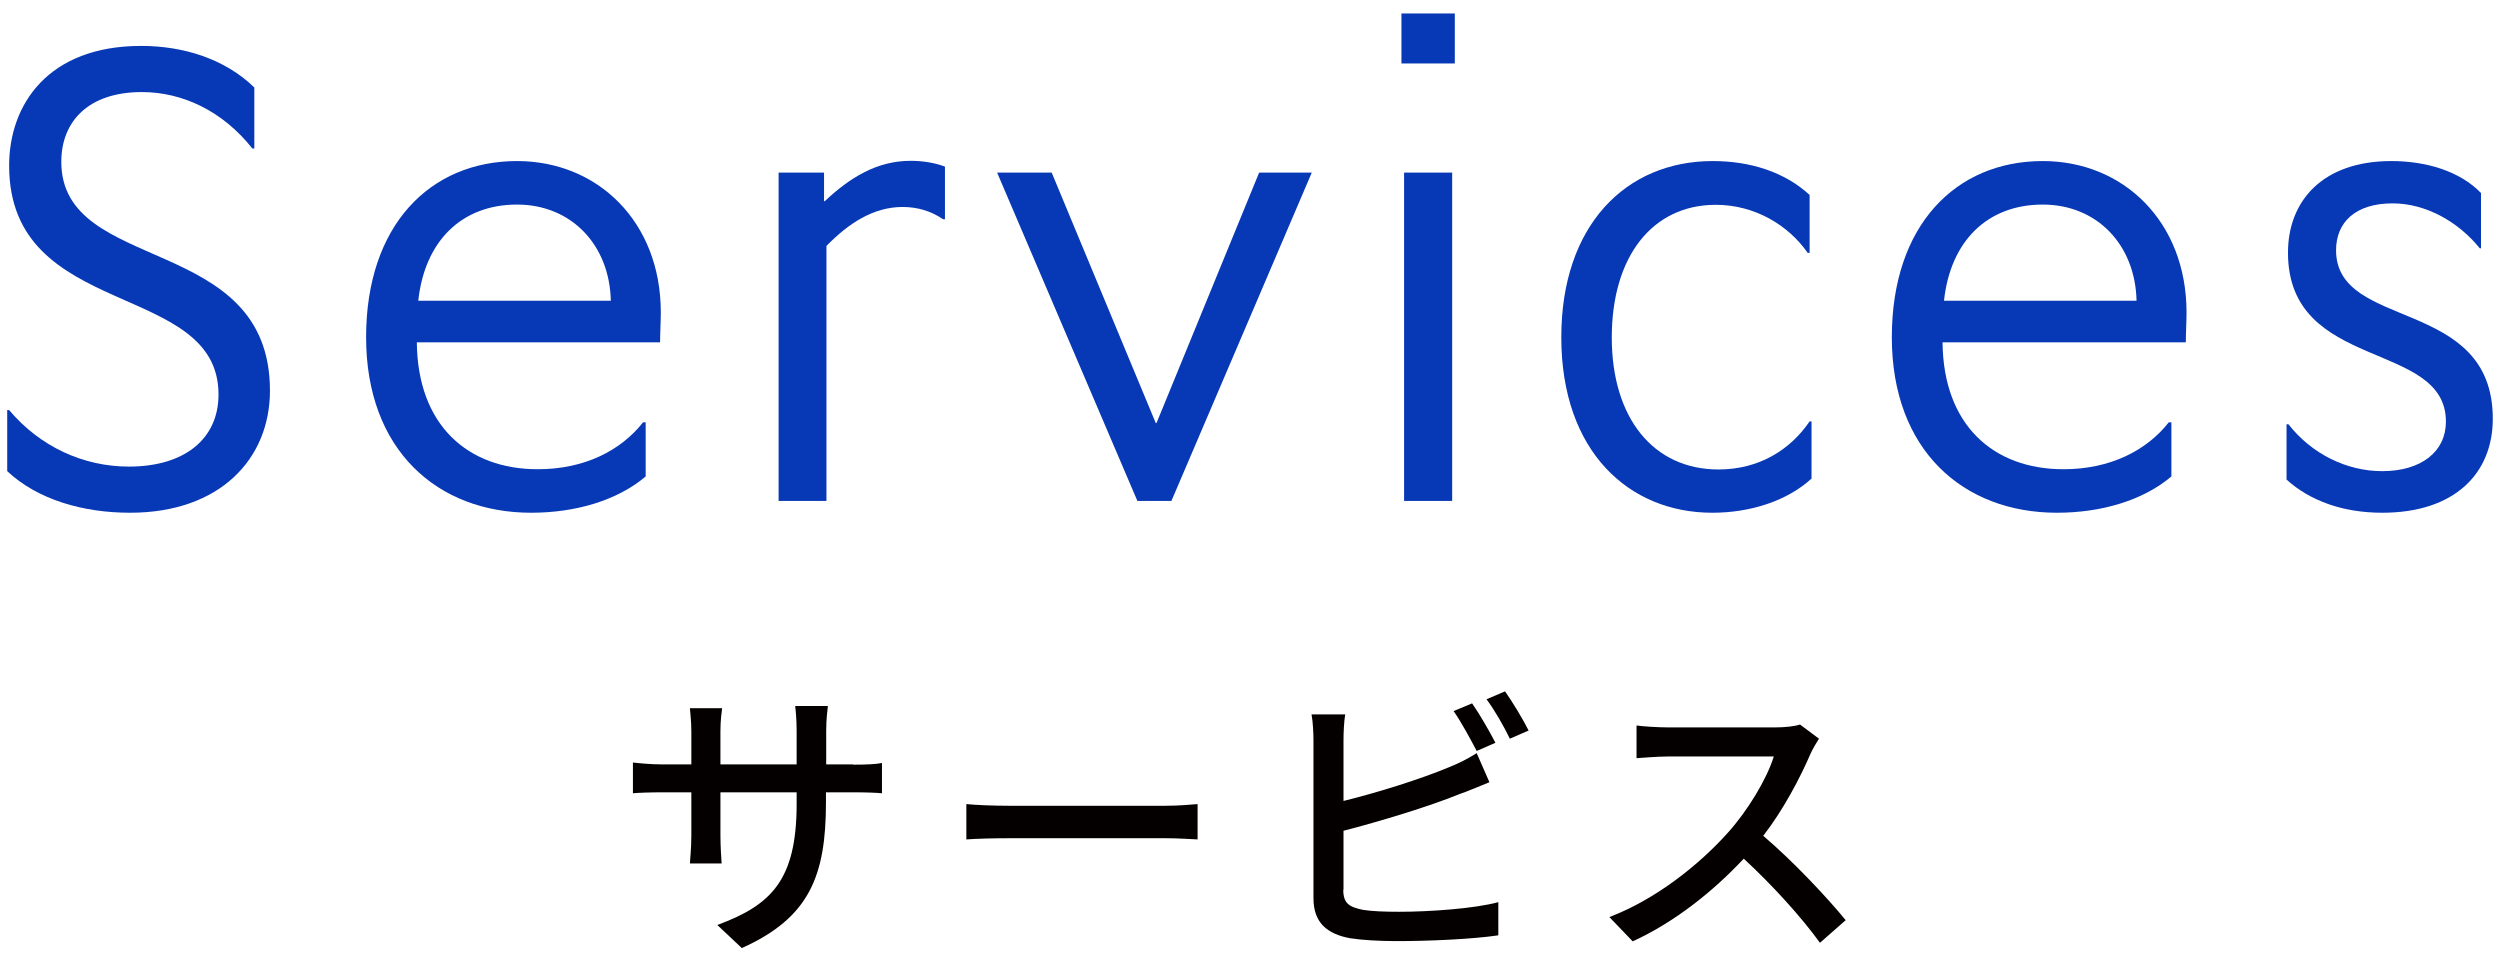
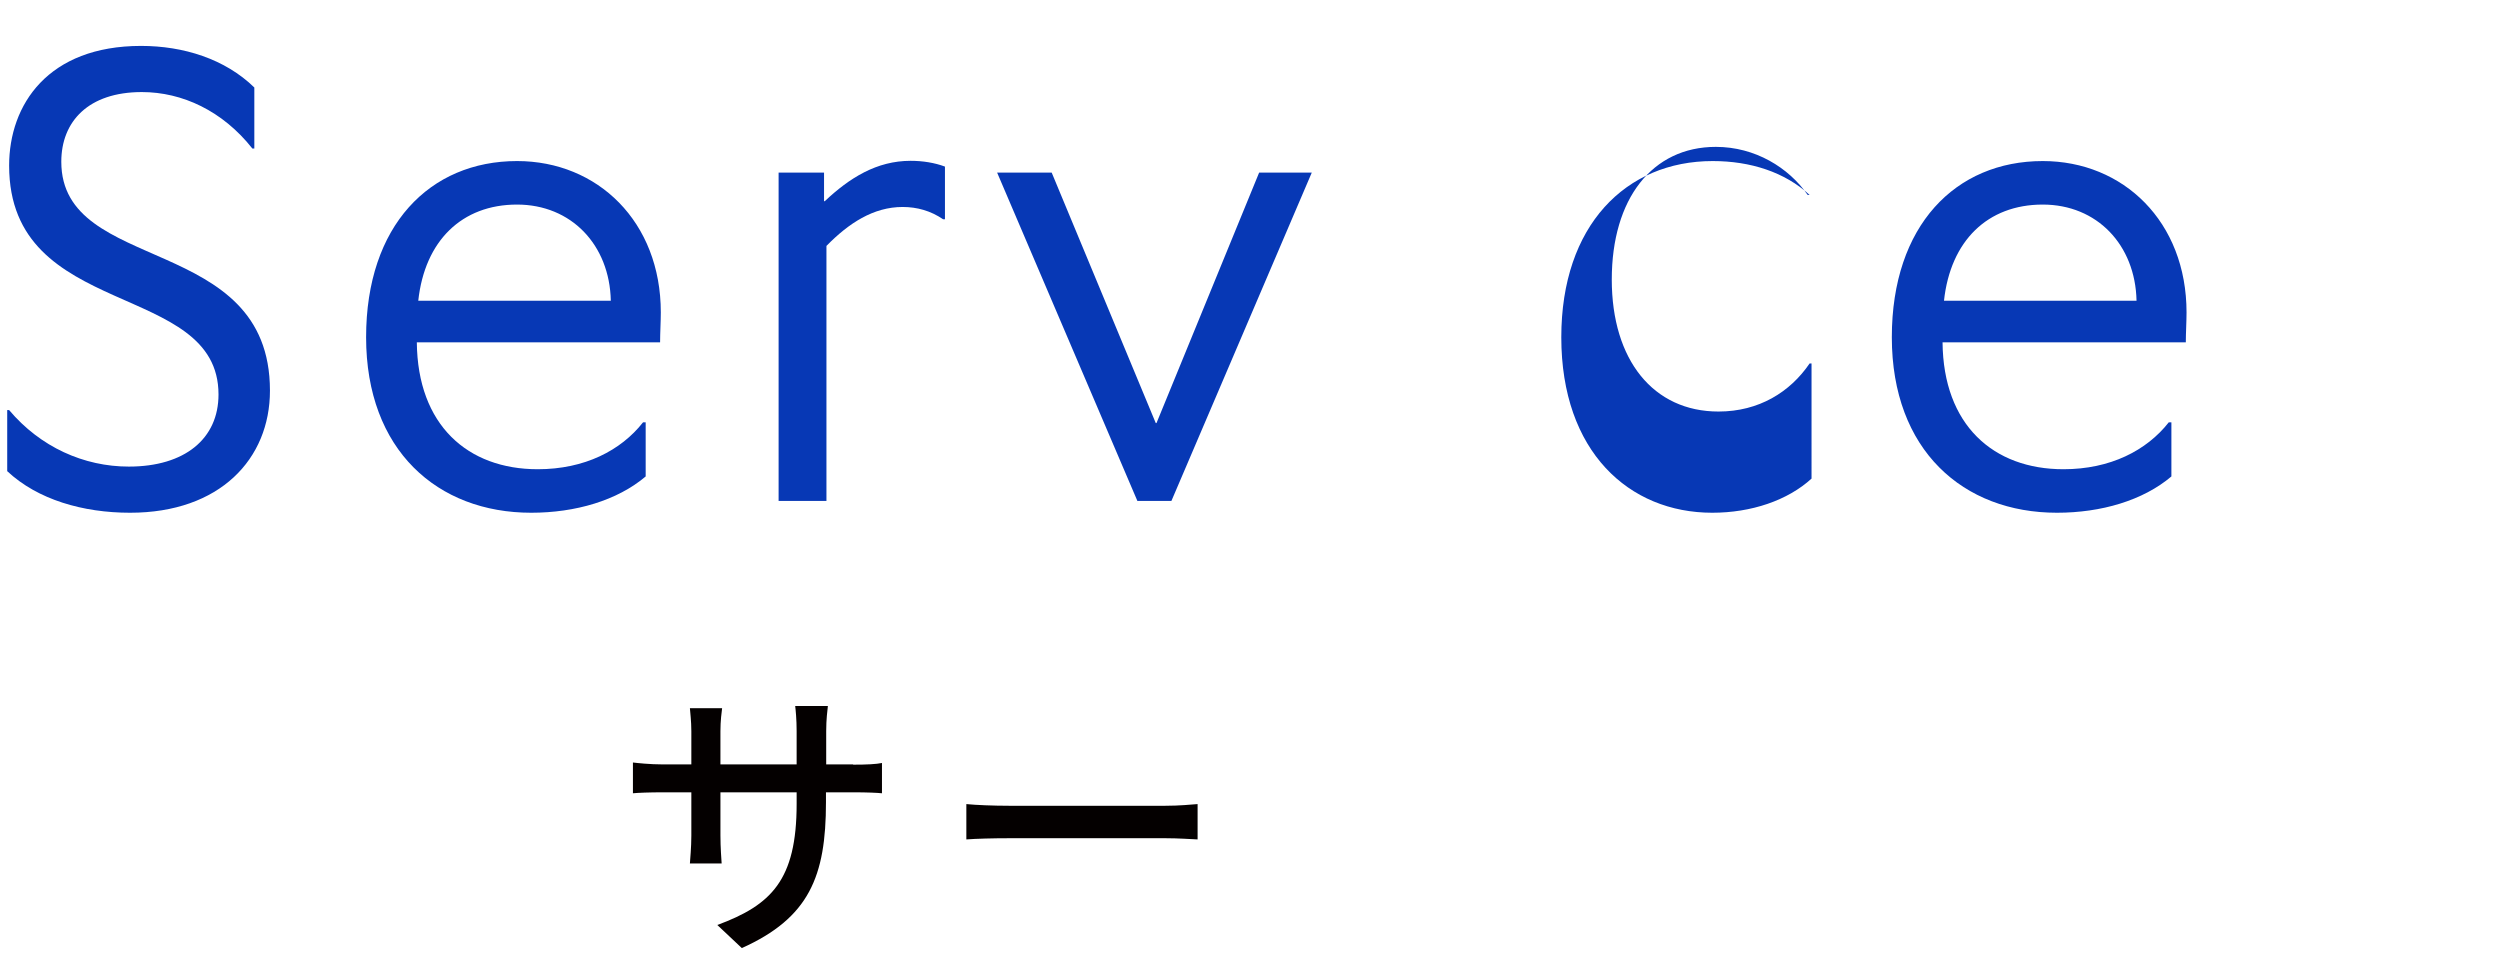
<svg xmlns="http://www.w3.org/2000/svg" version="1.1" id="レイヤー_1" x="0px" y="0px" width="104px" height="40px" viewBox="0 0 104 40" style="enable-background:new 0 0 104 40;" xml:space="preserve">
  <style type="text/css">
	.st0{fill:#0738B5;}
	.st1{fill:#040000;}
</style>
  <g>
    <g>
      <g>
        <path class="st0" d="M5.41,21.33c-1.95,0-3.84-0.54-5.11-1.73v-2.54h0.08c1.3,1.54,3.11,2.35,4.98,2.35c2.33,0,3.73-1.16,3.73-3     c0-4.76-8.71-3.06-8.71-9.52c0-2.54,1.62-4.98,5.49-4.98c1.76,0,3.49,0.54,4.71,1.73v2.54H10.5C9.26,4.61,7.58,3.83,5.9,3.83     c-2.22,0-3.35,1.22-3.35,2.9c0,4.71,8.68,2.95,8.68,9.52C11.23,19.09,9.15,21.33,5.41,21.33z" />
        <path class="st0" d="M22.1,21.33c-3.9,0-6.87-2.6-6.87-7.3c0-4.65,2.65-7.33,6.28-7.33c3.35,0,5.98,2.52,5.98,6.3     c0,0.35-0.03,0.87-0.03,1.24H17.34c0.03,3.44,2.11,5.28,5.03,5.28c1.95,0,3.46-0.78,4.38-1.95h0.11v2.25     C25.68,20.82,23.94,21.33,22.1,21.33z M17.4,12.51h8.01c-0.05-2.33-1.65-4-3.9-4C19.21,8.51,17.67,10.02,17.4,12.51z" />
        <path class="st0" d="M32.39,20.85V7.18h1.89v1.19h0.03c1.03-0.97,2.16-1.68,3.57-1.68c0.51,0,1,0.08,1.43,0.24v2.19h-0.08     c-0.51-0.35-1.08-0.51-1.68-0.51c-1.22,0-2.25,0.68-3.17,1.62v10.61H32.39z" />
        <path class="st0" d="M47.32,20.85L41.48,7.18h2.27l4.33,10.42h0.03l4.27-10.42h2.19l-5.84,13.66H47.32z" />
-         <path class="st0" d="M58.3,2.64V0.56h2.22v2.08H58.3z M58.41,20.85V7.18h2v13.66H58.41z" />
-         <path class="st0" d="M75.37,19.9c-1,0.92-2.52,1.43-4.14,1.43c-3.46,0-6.28-2.54-6.28-7.3c0-4.65,2.68-7.33,6.3-7.33     c1.57,0,3,0.46,4.03,1.41v2.41h-0.08c-0.79-1.14-2.19-2-3.82-2c-2.65,0-4.33,2.16-4.33,5.52c0,3.35,1.73,5.49,4.44,5.49     c1.68,0,2.98-0.81,3.79-2h0.08V19.9z" />
+         <path class="st0" d="M75.37,19.9c-1,0.92-2.52,1.43-4.14,1.43c-3.46,0-6.28-2.54-6.28-7.3c0-4.65,2.68-7.33,6.3-7.33     c1.57,0,3,0.46,4.03,1.41h-0.08c-0.79-1.14-2.19-2-3.82-2c-2.65,0-4.33,2.16-4.33,5.52c0,3.35,1.73,5.49,4.44,5.49     c1.68,0,2.98-0.81,3.79-2h0.08V19.9z" />
        <path class="st0" d="M85.57,21.33c-3.9,0-6.87-2.6-6.87-7.3c0-4.65,2.65-7.33,6.28-7.33c3.35,0,5.98,2.52,5.98,6.3     c0,0.35-0.03,0.87-0.03,1.24H80.81c0.03,3.44,2.11,5.28,5.03,5.28c1.95,0,3.46-0.78,4.38-1.95h0.11v2.25     C89.15,20.82,87.41,21.33,85.57,21.33z M80.87,12.51h8.01c-0.05-2.33-1.65-4-3.9-4C82.68,8.51,81.14,10.02,80.87,12.51z" />
-         <path class="st0" d="M99.1,21.33c-1.62,0-3-0.49-3.98-1.38v-2.3h0.08c0.97,1.24,2.43,1.95,3.9,1.95c1.62,0,2.65-0.81,2.65-2.06     c0-3.41-6.57-2.06-6.57-7.03c0-2.14,1.43-3.81,4.3-3.81c1.43,0,2.84,0.41,3.73,1.33v2.3h-0.05c-0.87-1.08-2.22-1.87-3.63-1.87     c-1.57,0-2.35,0.81-2.35,1.95c0,3.36,6.52,1.92,6.52,7.01C103.7,19.68,102.13,21.33,99.1,21.33z" />
      </g>
    </g>
    <g>
      <g>
        <path class="st1" d="M35.49,31.81c0.58,0,0.96-0.02,1.2-0.07V33c-0.19-0.02-0.62-0.04-1.19-0.04h-1.14v0.41     c0,3.09-0.7,4.81-3.5,6.07l-1.02-0.96c2.24-0.83,3.3-1.86,3.3-5.04v-0.48h-3.17v1.8c0,0.49,0.04,1,0.05,1.16H28.7     c0.01-0.17,0.06-0.67,0.06-1.16v-1.8h-1.18c-0.56,0-1.06,0.02-1.25,0.04v-1.28c0.16,0.02,0.7,0.08,1.25,0.08h1.18v-1.38     c0-0.42-0.05-0.8-0.06-0.96h1.34c-0.02,0.16-0.07,0.52-0.07,0.96v1.38h3.17v-1.39c0-0.48-0.04-0.88-0.06-1.04h1.36     c-0.02,0.18-0.07,0.56-0.07,1.04v1.39H35.49z" />
        <path class="st1" d="M40.2,33.45c0.38,0.04,1.13,0.07,1.77,0.07h6.51c0.59,0,1.06-0.05,1.34-0.07v1.47     c-0.26-0.01-0.8-0.05-1.33-0.05h-6.52c-0.67,0-1.38,0.02-1.77,0.05V33.45z" />
-         <path class="st1" d="M55.88,37.01c0,0.58,0.25,0.72,0.82,0.84c0.36,0.06,0.92,0.08,1.5,0.08c1.26,0,3.14-0.13,4.13-0.4v1.38     c-1.08,0.16-2.88,0.24-4.2,0.24c-0.74,0-1.46-0.04-1.97-0.12c-0.97-0.18-1.52-0.66-1.52-1.67V30.8c0-0.28-0.02-0.77-0.08-1.08     h1.4c-0.05,0.31-0.07,0.74-0.07,1.08v2.52c1.42-0.35,3.21-0.91,4.38-1.4c0.4-0.16,0.77-0.34,1.16-0.59l0.53,1.21     c-0.4,0.16-0.88,0.37-1.26,0.5c-1.28,0.52-3.3,1.13-4.81,1.52V37.01z M61.43,31.24c-0.25-0.48-0.64-1.2-0.96-1.66l0.77-0.32     c0.3,0.43,0.73,1.17,0.97,1.64L61.43,31.24z M62.61,28.76c0.31,0.44,0.77,1.2,0.98,1.63l-0.78,0.34     c-0.25-0.52-0.64-1.2-0.97-1.64L62.61,28.76z" />
-         <path class="st1" d="M75.67,30.73c-0.08,0.12-0.26,0.42-0.35,0.62c-0.42,0.98-1.13,2.34-1.97,3.42c1.24,1.05,2.69,2.6,3.43,3.51     l-1.07,0.94c-0.78-1.08-1.98-2.4-3.17-3.5c-1.28,1.37-2.89,2.65-4.62,3.44l-0.97-1.01c1.94-0.74,3.74-2.18,4.93-3.51     c0.82-0.91,1.62-2.23,1.91-3.17h-4.4c-0.47,0-1.12,0.06-1.31,0.07v-1.36c0.24,0.04,0.94,0.08,1.31,0.08h4.45     c0.44,0,0.84-0.05,1.04-0.12L75.67,30.73z" />
      </g>
    </g>
  </g>
</svg>